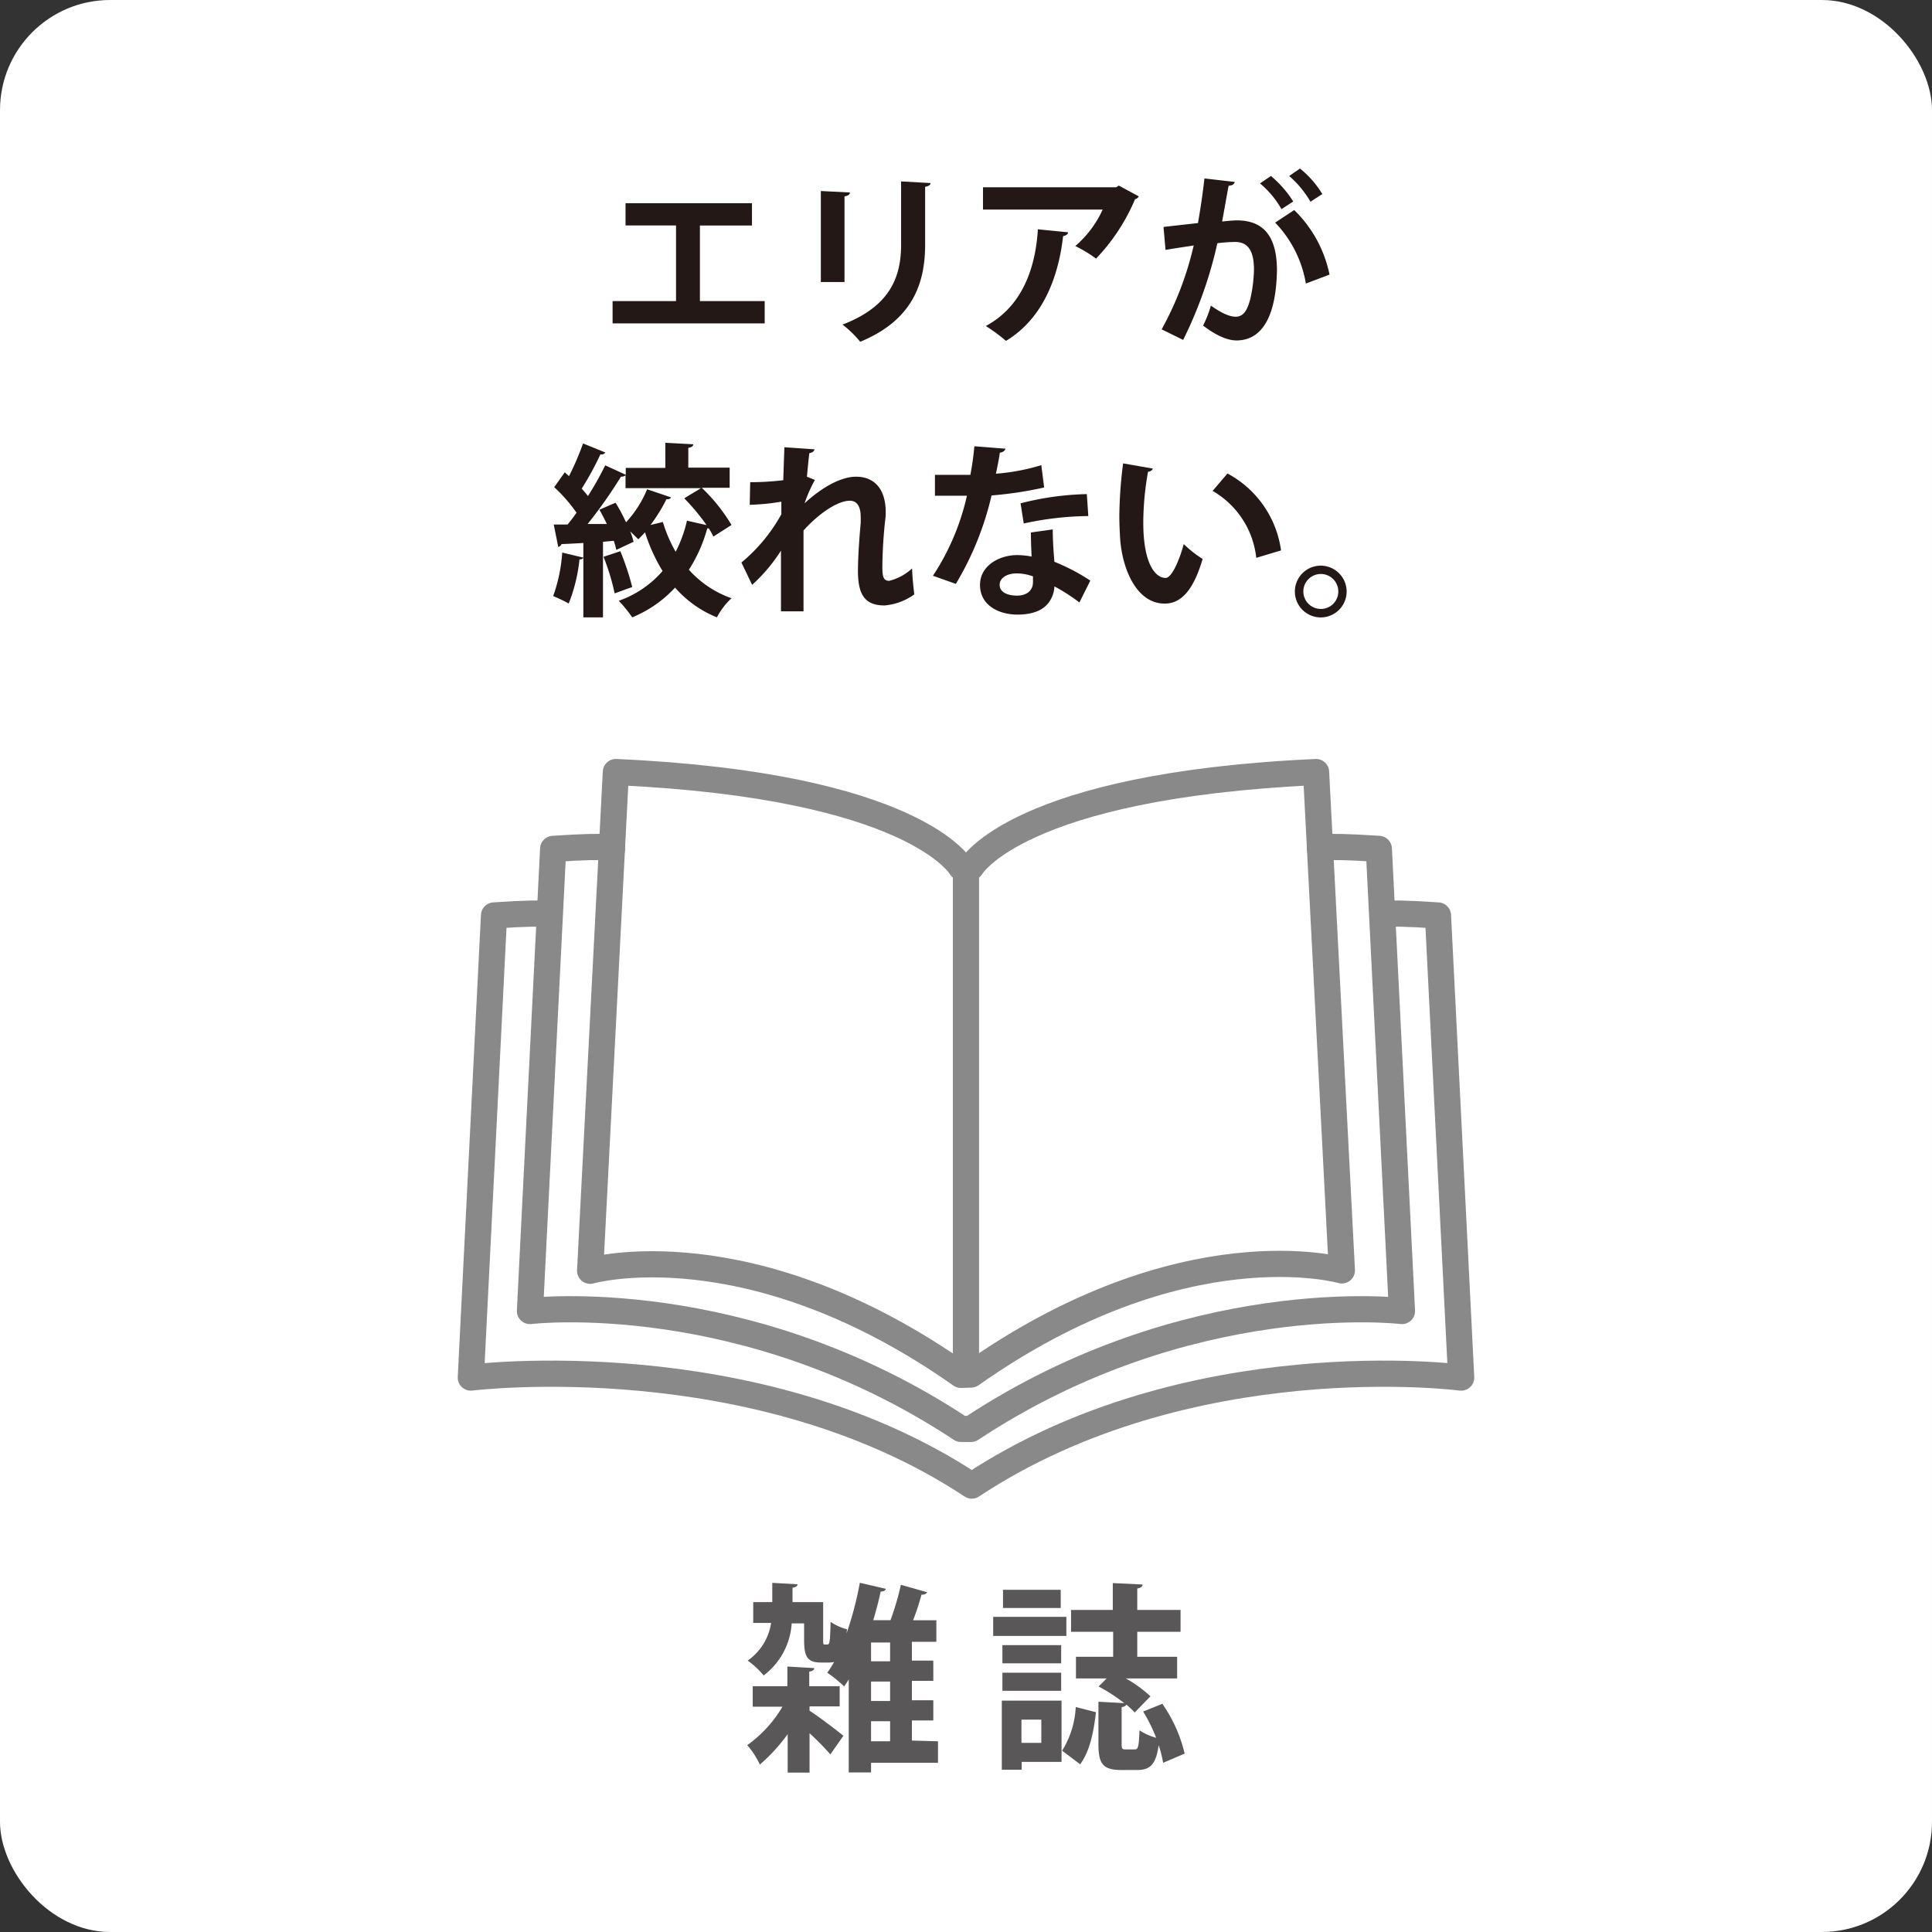
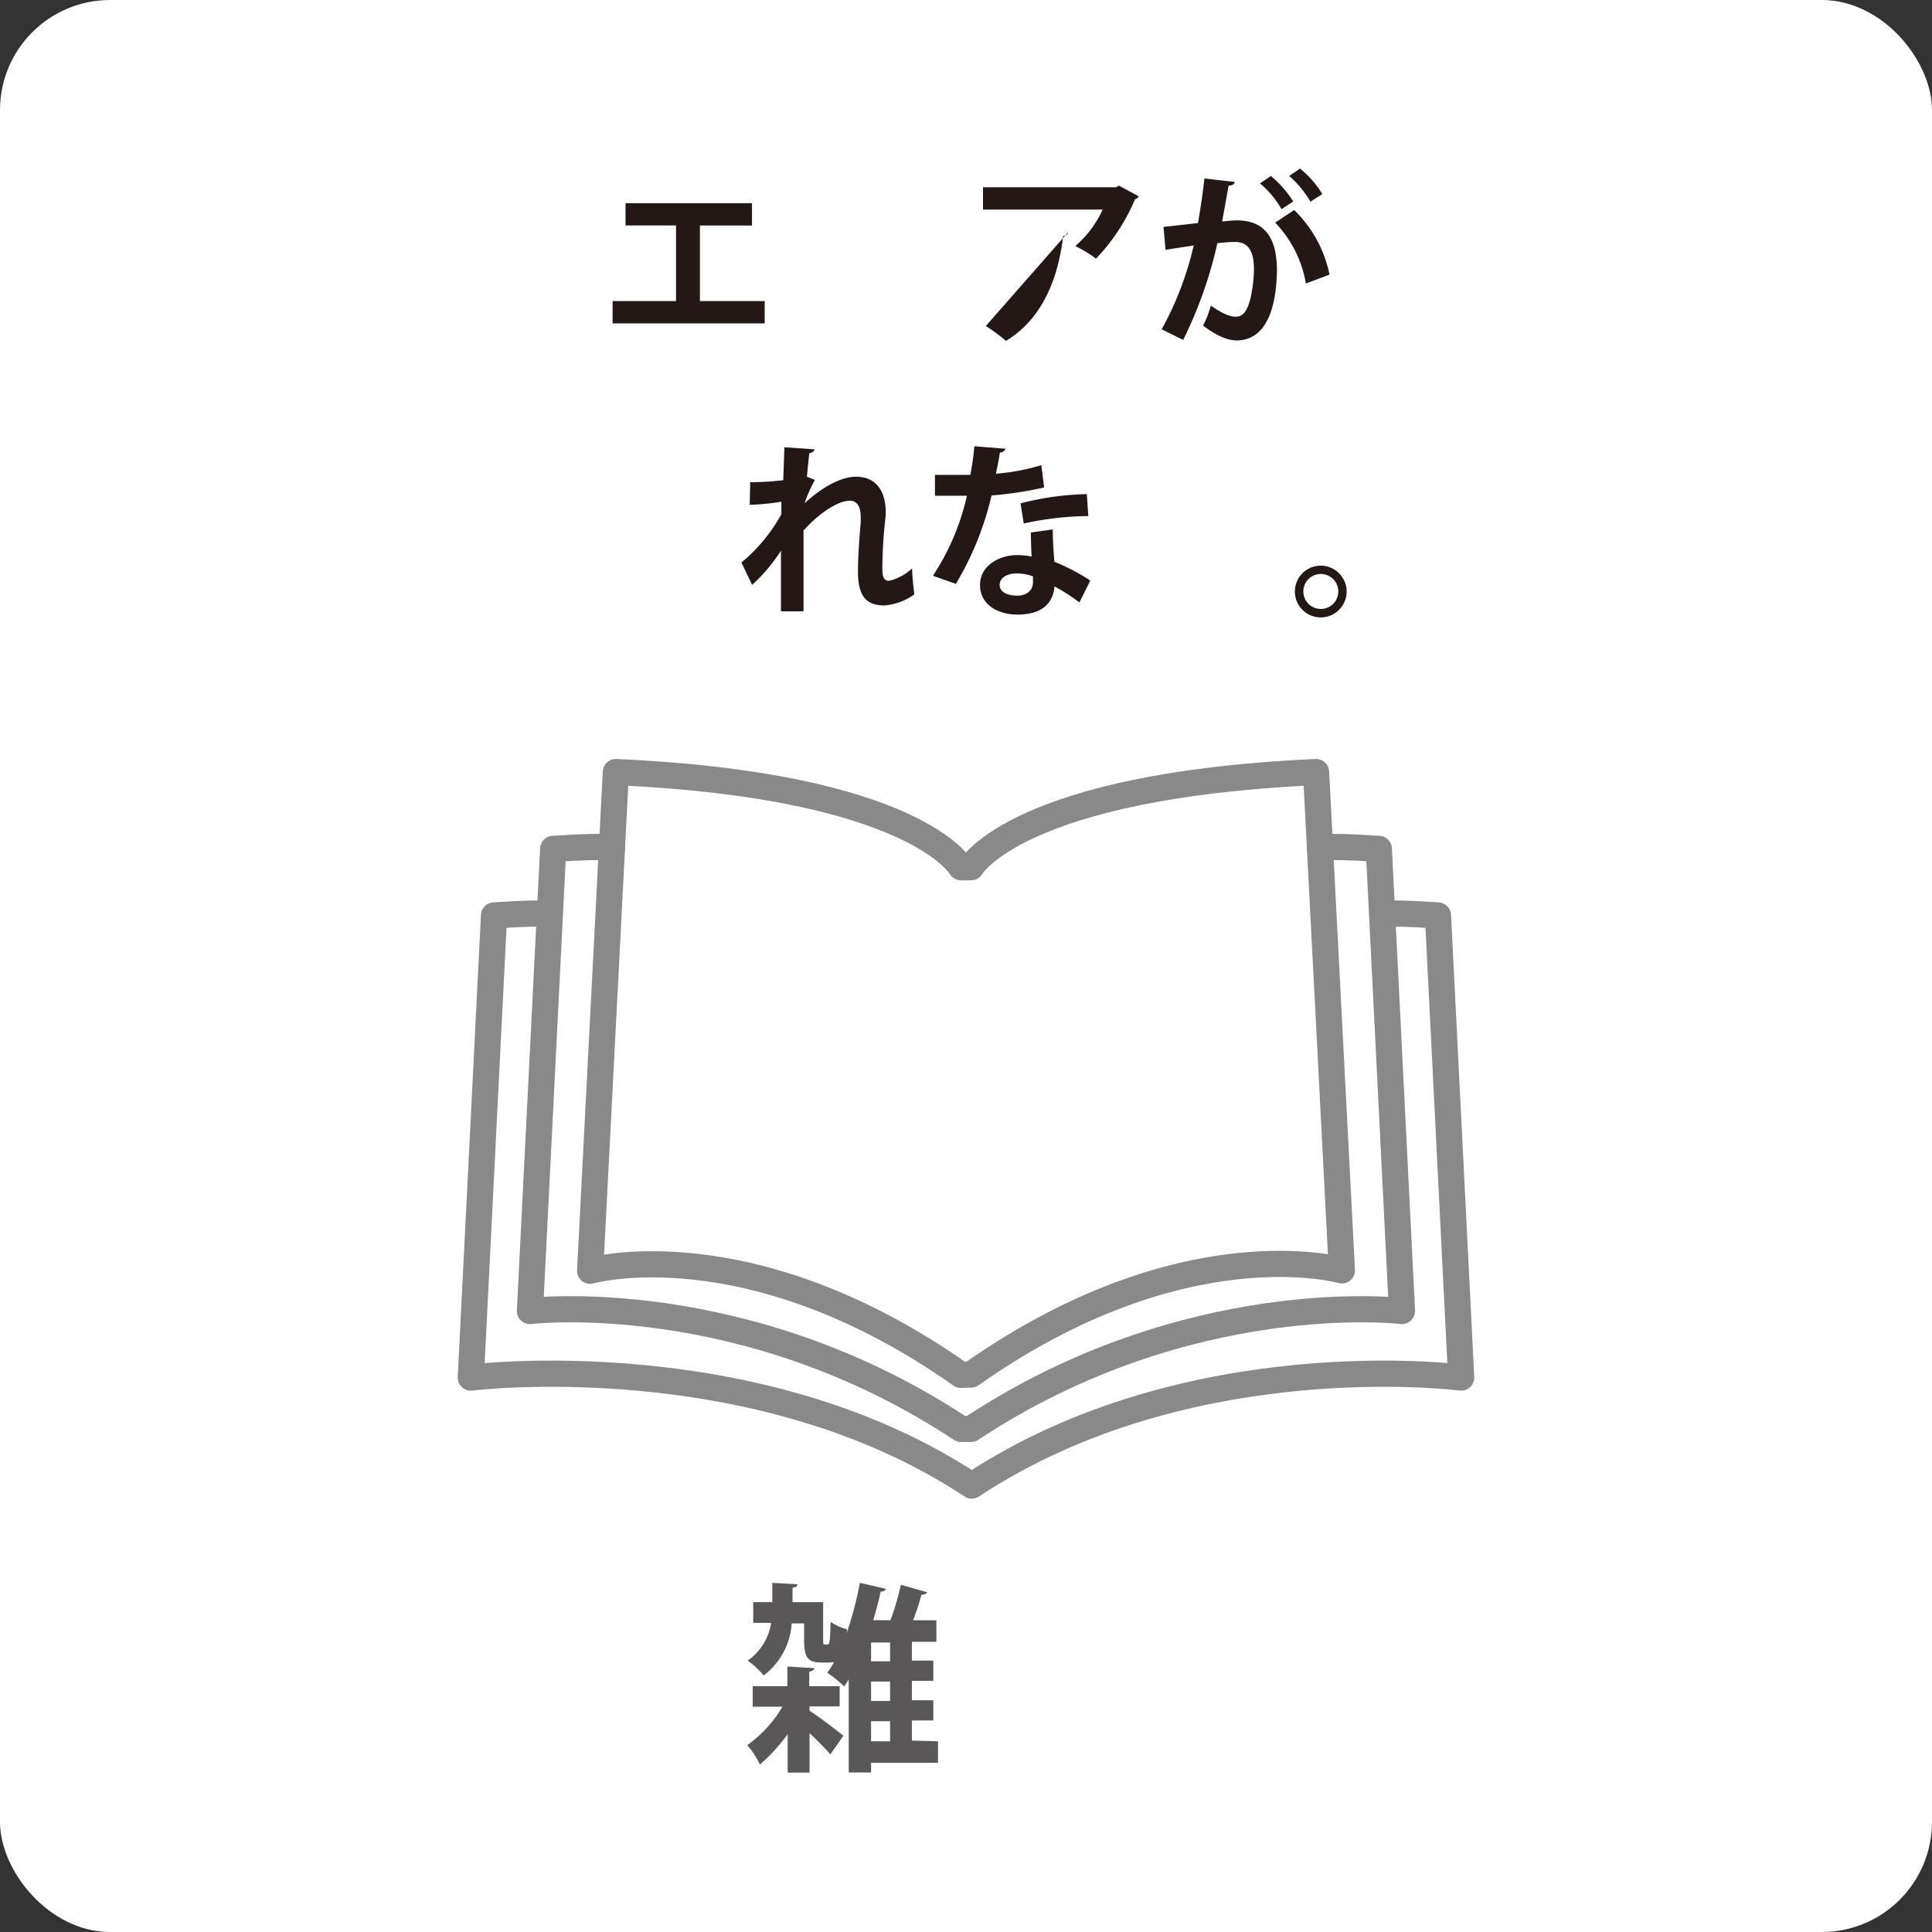
<svg xmlns="http://www.w3.org/2000/svg" viewBox="0 0 259.75 259.75">
  <rect x="0" y="0" width="259.75" height="259.75" fill="#333333" stroke="none" />
  <defs>
    <style>.cls-1,.cls-4{fill:#fff;}.cls-2{fill:#231815;}.cls-3{fill:none;}.cls-3,.cls-4{stroke:#898989;stroke-linecap:round;stroke-linejoin:round;stroke-width:3.52px;}.cls-5{fill:#595757;}</style>
  </defs>
  <g id="レイヤー_2" data-name="レイヤー 2">
    <g id="レイヤー_1-2" data-name="レイヤー 1">
      <rect class="cls-1" width="259.75" height="259.75" rx="14.81" />
      <path class="cls-2" d="M84.1,27.32h17v3h-7V40.48h8.71v3H82.36v-3h8.53V30.31H84.1Z" />
-       <path class="cls-2" d="M110.36,37.92V25.68l3.9.2c0,.27-.25.45-.72.52V37.92ZM125.1,24.61c0,.25-.22.42-.72.5v7.78c0,5.28-1.74,10.18-8.73,13.06a14.15,14.15,0,0,0-2.38-2.31c6.59-2.51,7.88-6.64,7.88-10.77V24.39Z" />
-       <path class="cls-2" d="M153.1,26.4a.67.67,0,0,1-.49.37,26.38,26.38,0,0,1-5.25,8,17.83,17.83,0,0,0-2.79-1.69,14.24,14.24,0,0,0,3.68-4.9H132.16v-3h17.91l.35-.23Zm-9.5,4.83c0,.24-.27.44-.67.52-.62,5.45-2.68,11.07-7.68,14.08a23.69,23.69,0,0,0-2.71-2c4.72-2.54,6.66-7.47,7-13Z" />
+       <path class="cls-2" d="M153.1,26.4a.67.67,0,0,1-.49.37,26.38,26.38,0,0,1-5.25,8,17.83,17.83,0,0,0-2.79-1.69,14.24,14.24,0,0,0,3.68-4.9H132.16v-3h17.91l.35-.23Zm-9.5,4.83c0,.24-.27.44-.67.52-.62,5.45-2.68,11.07-7.68,14.08a23.69,23.69,0,0,0-2.71-2Z" />
      <path class="cls-2" d="M166,24.46c-.05.35-.38.47-.82.52-.23,1.22-.6,3.36-.87,4.8.64-.07,1.54-.15,2-.15,4.1,0,5.37,2.86,5.37,6.74v0c-.1,5.5-1.64,9.4-5.45,9.4-1,0-2.49-.47-4.48-2a15.09,15.09,0,0,0,1.05-2.68c1.69,1.19,2.66,1.49,3.33,1.49,1.05,0,1.54-.85,1.94-2.27a19,19,0,0,0,.52-4.07c0-2.47-.77-3.71-2.53-3.71a19.8,19.8,0,0,0-2.39.17,56.88,56.88,0,0,1-4.6,13l-2.89-1.42A43.43,43.43,0,0,0,160.49,33c-.9.15-2.69.4-3.79.6l-.27-3.09,4.63-.52c.32-1.81.64-3.9.87-6Zm6.29,3.66a12.46,12.46,0,0,0-2.89-3.46l1.47-1a14.56,14.56,0,0,1,3,3.43Zm3.28,10a15.54,15.54,0,0,0-4.13-8.19L174,28.24a16.8,16.8,0,0,1,4.75,8.68Zm.62-11a13.88,13.88,0,0,0-2.86-3.46l1.45-1a13.08,13.08,0,0,1,3,3.43Z" />
-       <path class="cls-2" d="M94.35,65.58a23.75,23.75,0,0,1,4,5l-2.44,1.56a9.93,9.93,0,0,0-.62-1.11.62.62,0,0,1-.2,0,20.05,20.05,0,0,1-2.47,5.57,13.77,13.77,0,0,0,5.73,3.83A9.28,9.28,0,0,0,96.39,83a14.79,14.79,0,0,1-5.63-4A16.2,16.2,0,0,1,85,83a18.61,18.61,0,0,0-1.81-2.23,13.79,13.79,0,0,0,5.89-4,23.33,23.33,0,0,1-2.36-5.2c-.3.32-.6.64-.9.94-.27-.27-.69-.69-1.09-1.07a9.76,9.76,0,0,1,.45,1.4l-2.32,1.09a10.6,10.6,0,0,0-.34-1.22l-1.45.13V83H78.43V75a.56.56,0,0,1-.52.2,22.19,22.19,0,0,1-1.45,5.94,20.34,20.34,0,0,0-2.09-1,21.43,21.43,0,0,0,1.22-5.85l2.84.68V73c-1.12.07-2.12.12-2.94.15a.53.53,0,0,1-.44.37l-.6-3h1.86c.4-.49.8-1,1.2-1.59a20.71,20.71,0,0,0-3-3.43l1.42-2c.17.17.37.32.57.52a38.33,38.33,0,0,0,1.89-4.4l3,1.22a.68.68,0,0,1-.67.25,40,40,0,0,1-2.51,4.6c.3.35.6.69.84,1a43.07,43.07,0,0,0,2.32-4.13l2.76,1.27v-.92h5.32V59.53l3.76.2c0,.25-.23.4-.67.48v2.66H98.1v2.71Zm-4.13,1.29c-.08.18-.3.28-.62.25a22,22,0,0,1-2.14,3.46l1.66-.4a18.79,18.79,0,0,0,1.72,4A17.28,17.28,0,0,0,92.36,70L95,70.6A29.35,29.35,0,0,0,92,67c.82-.53,1.54-.92,2.24-1.37H84.1V63.91a1,1,0,0,1-.62.18A61.75,61.75,0,0,1,79,70.45l2.59,0c-.33-.67-.65-1.32-1-1.92l2.17-.94a24.12,24.12,0,0,1,1.41,2.63A14.74,14.74,0,0,0,87,65.78ZM83.4,74.11A34.57,34.57,0,0,1,85,78.93c-.75.25-1.47.53-2.36.85a30.42,30.42,0,0,0-1.5-4.92Z" />
      <path class="cls-2" d="M100.86,64.83a37,37,0,0,0,4.45-.27c0-.4.15-4.33.15-4.43l4.05.28c-.05.24-.25.44-.7.52-.12,1-.24,2.24-.32,3.16l1.07.44a19.11,19.11,0,0,0-1.39,3.14c2.61-2.41,5.12-3.58,6.91-3.58,2.52,0,4,1.71,4,4.77,0,.3,0,.6-.05.9a62.08,62.08,0,0,0-.4,6.44c0,1.27.12,1.89.92,1.89a7,7,0,0,0,3.08-1.67c0,.82.2,2.84.3,3.49a8,8,0,0,1-4,1.49c-2.69,0-3.58-1.49-3.58-4.65,0-.33,0-2.44.37-6.45,0-.27,0-.54,0-.77,0-1.51-.55-2.21-1.47-2.21-1.47,0-3.9,1.44-6.22,4,0,4.85,0,9.58,0,10.87H105l0-8.16a22.21,22.21,0,0,1-3.88,4.6l-1.44-3a22.54,22.54,0,0,0,5.37-6.49c0-.55,0-1.09,0-1.69a30.29,30.29,0,0,1-4.25.42Z" />
      <path class="cls-2" d="M135.2,60.33a.86.86,0,0,1-.77.52c-.13.9-.38,2.12-.53,2.84A28.52,28.52,0,0,0,140,62.54l.38,3a49.93,49.93,0,0,1-7.07,1.07,41.08,41.08,0,0,1-4.8,11.89l-3.08-1.09A32.48,32.48,0,0,0,130,66.65h-4.3V63.84h2.76c.74,0,1.49,0,2,0A37.26,37.26,0,0,0,131,60Zm6.34,10.85c0,1.49.1,2.91.22,4.35a27,27,0,0,1,4.83,2.53L145.12,81a23.51,23.51,0,0,0-3.36-2.16,4.09,4.09,0,0,1-.17,1c-.52,1.62-1.84,2.79-4.83,2.79-2.26,0-5-1.1-5-4,0-2.56,2.56-4,5-4a10.14,10.14,0,0,1,1.94.2c-.07-1.2-.1-2.44-.1-3.24Zm-2.66,6.31a6.57,6.57,0,0,0-2.19-.4c-1.22,0-2.26.55-2.29,1.5s.92,1.49,2.34,1.49c1.19,0,2.14-.6,2.14-1.82Zm7.44-8.11a42.46,42.46,0,0,0-8.68,1l-.43-2.71a38.92,38.92,0,0,1,8.91-1.24Z" />
-       <path class="cls-2" d="M155,63a.72.72,0,0,1-.65.42,39.35,39.35,0,0,0-.64,6.84c0,5.48,1.59,7.44,3,7.44.85,0,1.89-2.49,2.44-4.55a15.26,15.26,0,0,0,2.54,2c-1.2,4.08-2.82,6-5.1,6-3.86,0-5.75-4.8-6-8.86-.05-.89-.1-1.86-.1-2.88A57.77,57.77,0,0,1,151,62.3Zm13.9,12a11.85,11.85,0,0,0-5.87-9l2-2.34A13.86,13.86,0,0,1,172.23,74Z" />
      <path class="cls-2" d="M181.05,79.53a3.48,3.48,0,1,1-3.48-3.48A3.49,3.49,0,0,1,181.05,79.53Zm-1.12,0a2.35,2.35,0,1,0-2.36,2.34A2.34,2.34,0,0,0,179.93,79.53Z" />
      <path class="cls-3" d="M185.43,123.08s-.73-.58,7.9,0l3.12,62.13s-36.62-4.77-65.8,14.52h0c-29.18-19.29-67.35-14.52-67.35-14.52l3.12-62.13c8.63-.58,7.89,0,7.89,0" />
      <path class="cls-4" d="M177.48,114.13s-.73-.58,7.9,0l3.11,62.13s-28.76-3.44-57.94,15.85H129.2C100,172.82,71.25,176.26,71.25,176.26l3.12-62.13c8.63-.58,7.9,0,7.9,0" />
      <path class="cls-3" d="M130.55,184.8c28.57-20.12,49.86-14,49.86-14l-3.47-67c-40.22,1.83-46.39,12.8-46.39,12.8H129.2s-6.17-11-46.4-12.8l-3.46,67.05s21.29-6.1,49.86,14Z" />
-       <line class="cls-3" x1="129.87" y1="116.52" x2="129.87" y2="183.98" />
      <path class="cls-5" d="M108.84,229.42V230c1.16.73,3.88,2.8,4.55,3.37l-1.75,2.5a38.13,38.13,0,0,0-2.8-2.85v5.3H105.9v-5.17a23.7,23.7,0,0,1-3.74,4.09,10.94,10.94,0,0,0-1.7-2.61,16.87,16.87,0,0,0,4.74-5.17h-4V226.7h4.66v-2.64l3.61.21c0,.25-.21.38-.67.49v1.94h4.09v2.72Zm17.27,4.69V237h-9v1.3h-3V225.78a9.74,9.74,0,0,1-.62.95,16.85,16.85,0,0,0-2.27-1.84,11.67,11.67,0,0,0,.92-1.45,2.51,2.51,0,0,1-.65.08H110.4c-1.78,0-2.29-.67-2.29-3v-2.26h-1.67a9.54,9.54,0,0,1-3.77,7,11,11,0,0,0-2.15-2,7.5,7.5,0,0,0,3.15-5.06h-2.4v-2.8h2.56v-2.59l3.39.19c0,.24-.21.4-.67.46v1.94h4.12v5c0,.64,0,.7.22.7h.35c.29,0,.37-.33.43-3.05a6.9,6.9,0,0,0,2.21,1c0,.19-.06.37-.06.54h0a45.65,45.65,0,0,0,1.78-6.79l3.5.81c-.08.24-.32.37-.7.37-.27,1.3-.62,2.59-1,3.85h2.32a35.32,35.32,0,0,0,1.4-4.76l3.53,1c-.11.22-.35.33-.76.33a33.53,33.53,0,0,1-1.13,3.44h3.13v2.89h-3.29v2.53h2.88v2.72h-2.88v2.61h2.88v2.72h-2.88v2.7Zm-6.44-10.75v-2.53h-2.56v2.53Zm0,5.33v-2.61h-2.56v2.61Zm-2.56,2.72v2.7h2.56v-2.7Z" />
-       <path class="cls-5" d="M143.37,217.38v2.56h-9.84v-2.56Zm-.65,11.26v8.24h-5.36v1.05h-2.67v-9.29Zm-.05-7.46v2.45h-7.9v-2.45Zm-7.9,6.14v-2.43h7.9v2.43Zm7.84-13.58v2.45h-7.76v-2.45ZM140,231.2h-2.67v3.12H140Zm7.35-1c-.3,2.5-.78,5.2-2.13,7l-2.42-1.83a12.27,12.27,0,0,0,1.83-5.87Zm8.92-1.13a19.42,19.42,0,0,1,3,6.7L156.38,237a17.16,17.16,0,0,0-.6-2.37c-.37,2.61-1.15,3.34-2.91,3.34h-2.12c-2.54,0-3.07-.89-3.07-3.55v-5.63l3.47.19a23.12,23.12,0,0,0-3.45-2.24l1.08-1.08h-4.12v-2.91h5v-3.36H144v-2.94h5.61v-3.61l4,.19c0,.3-.22.43-.71.54v2.88h5.82v2.94h-5.82v3.36h5.36v2.91h-6.89a18,18,0,0,1,3.31,2.4l-2.13,2.18a10.37,10.37,0,0,0-1.1-1.05.87.87,0,0,1-.65.32v4.88c0,.75.06.81.54.81h1.24c.43,0,.54-.33.62-2.56a8.18,8.18,0,0,0,2.24,1,21.1,21.1,0,0,0-1.75-3.53Z" />
    </g>
  </g>
</svg>